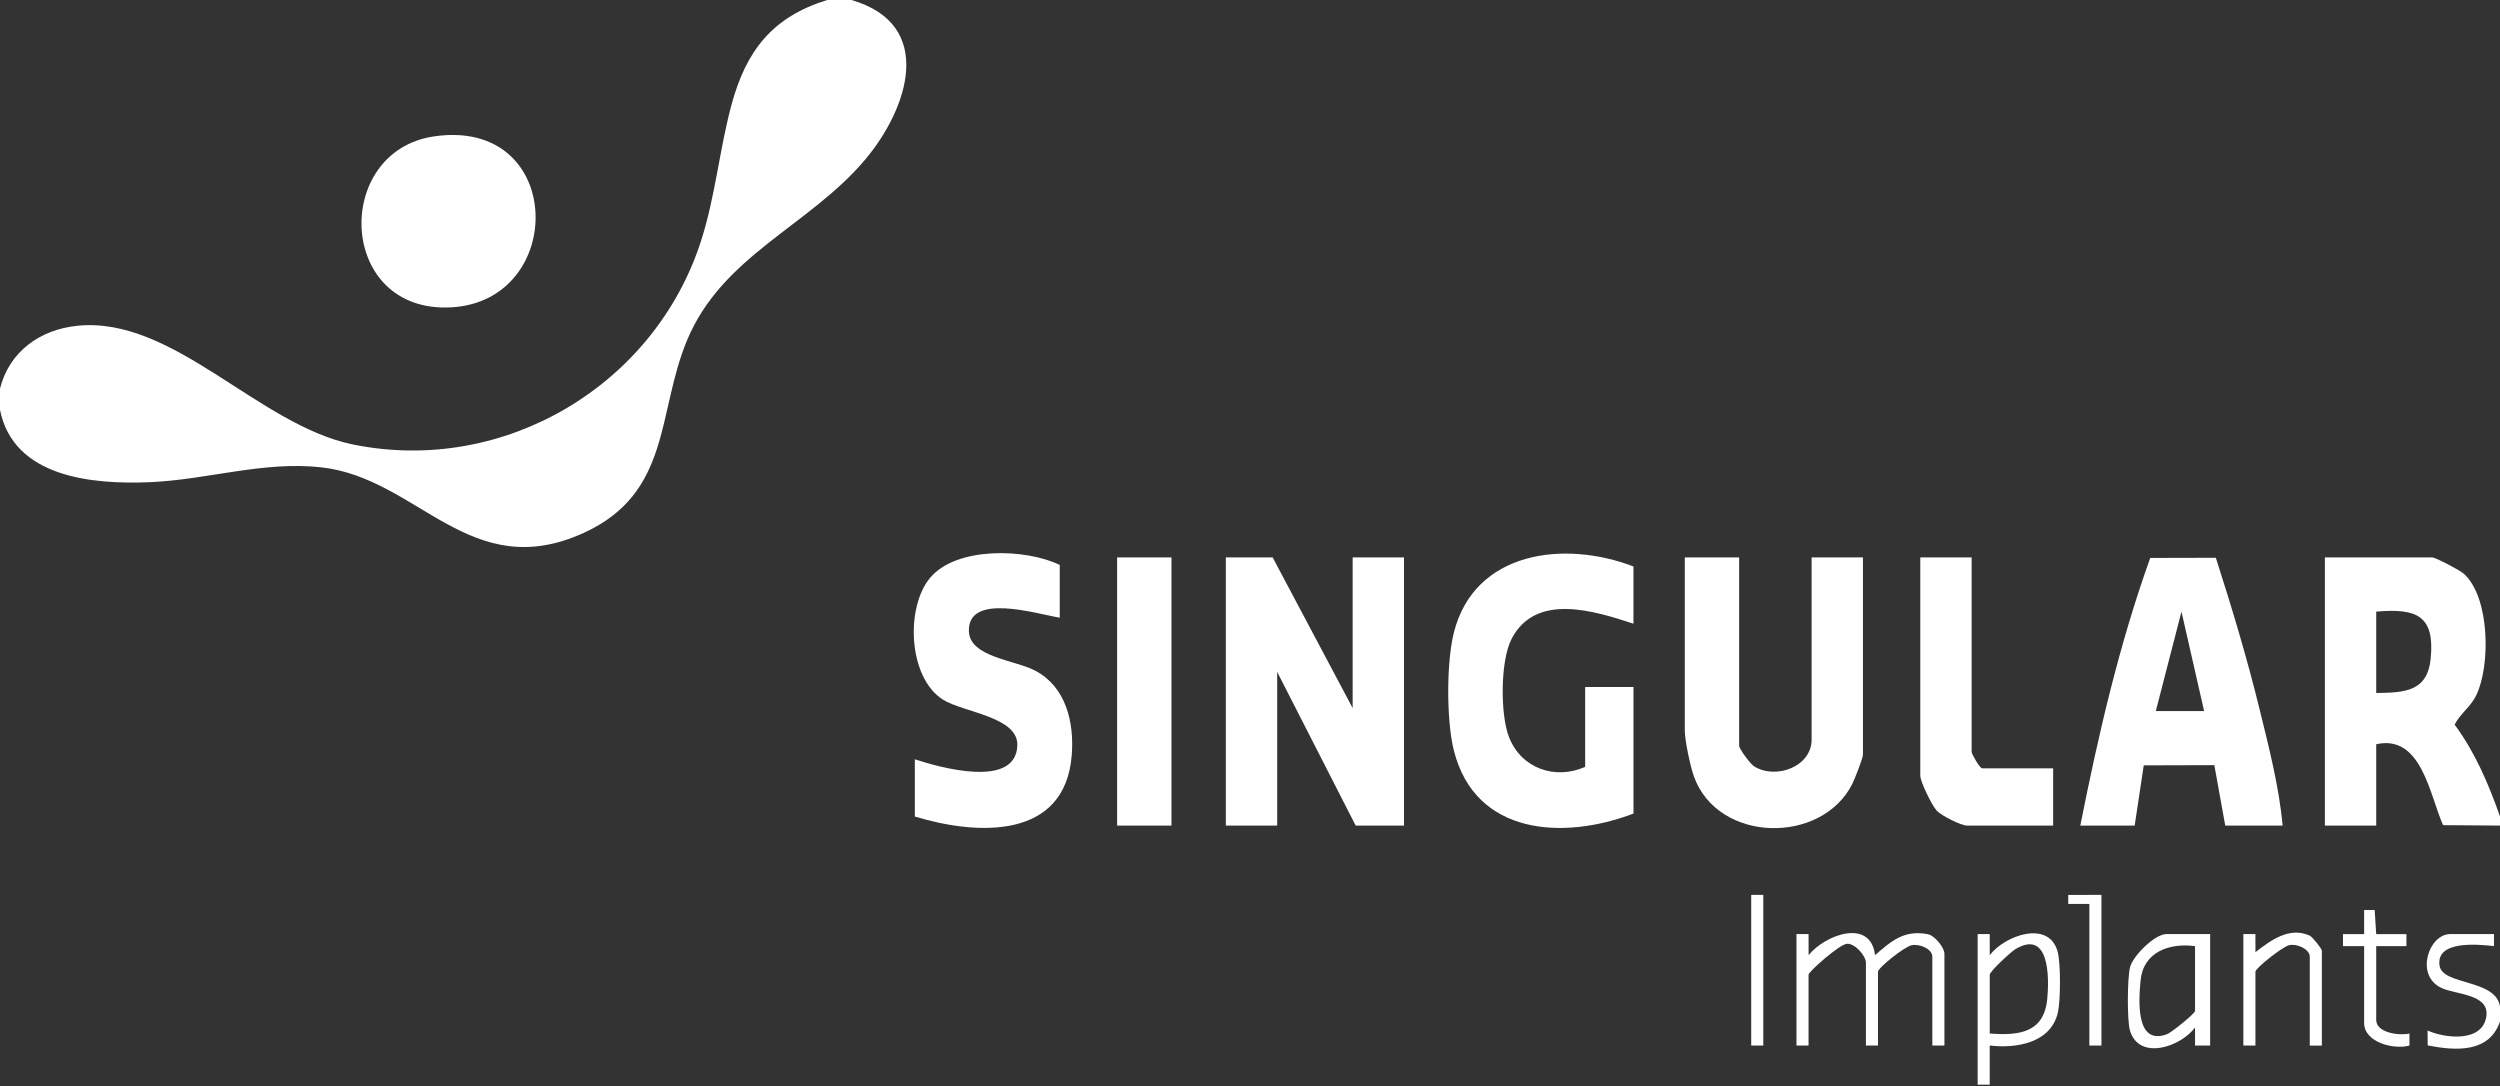
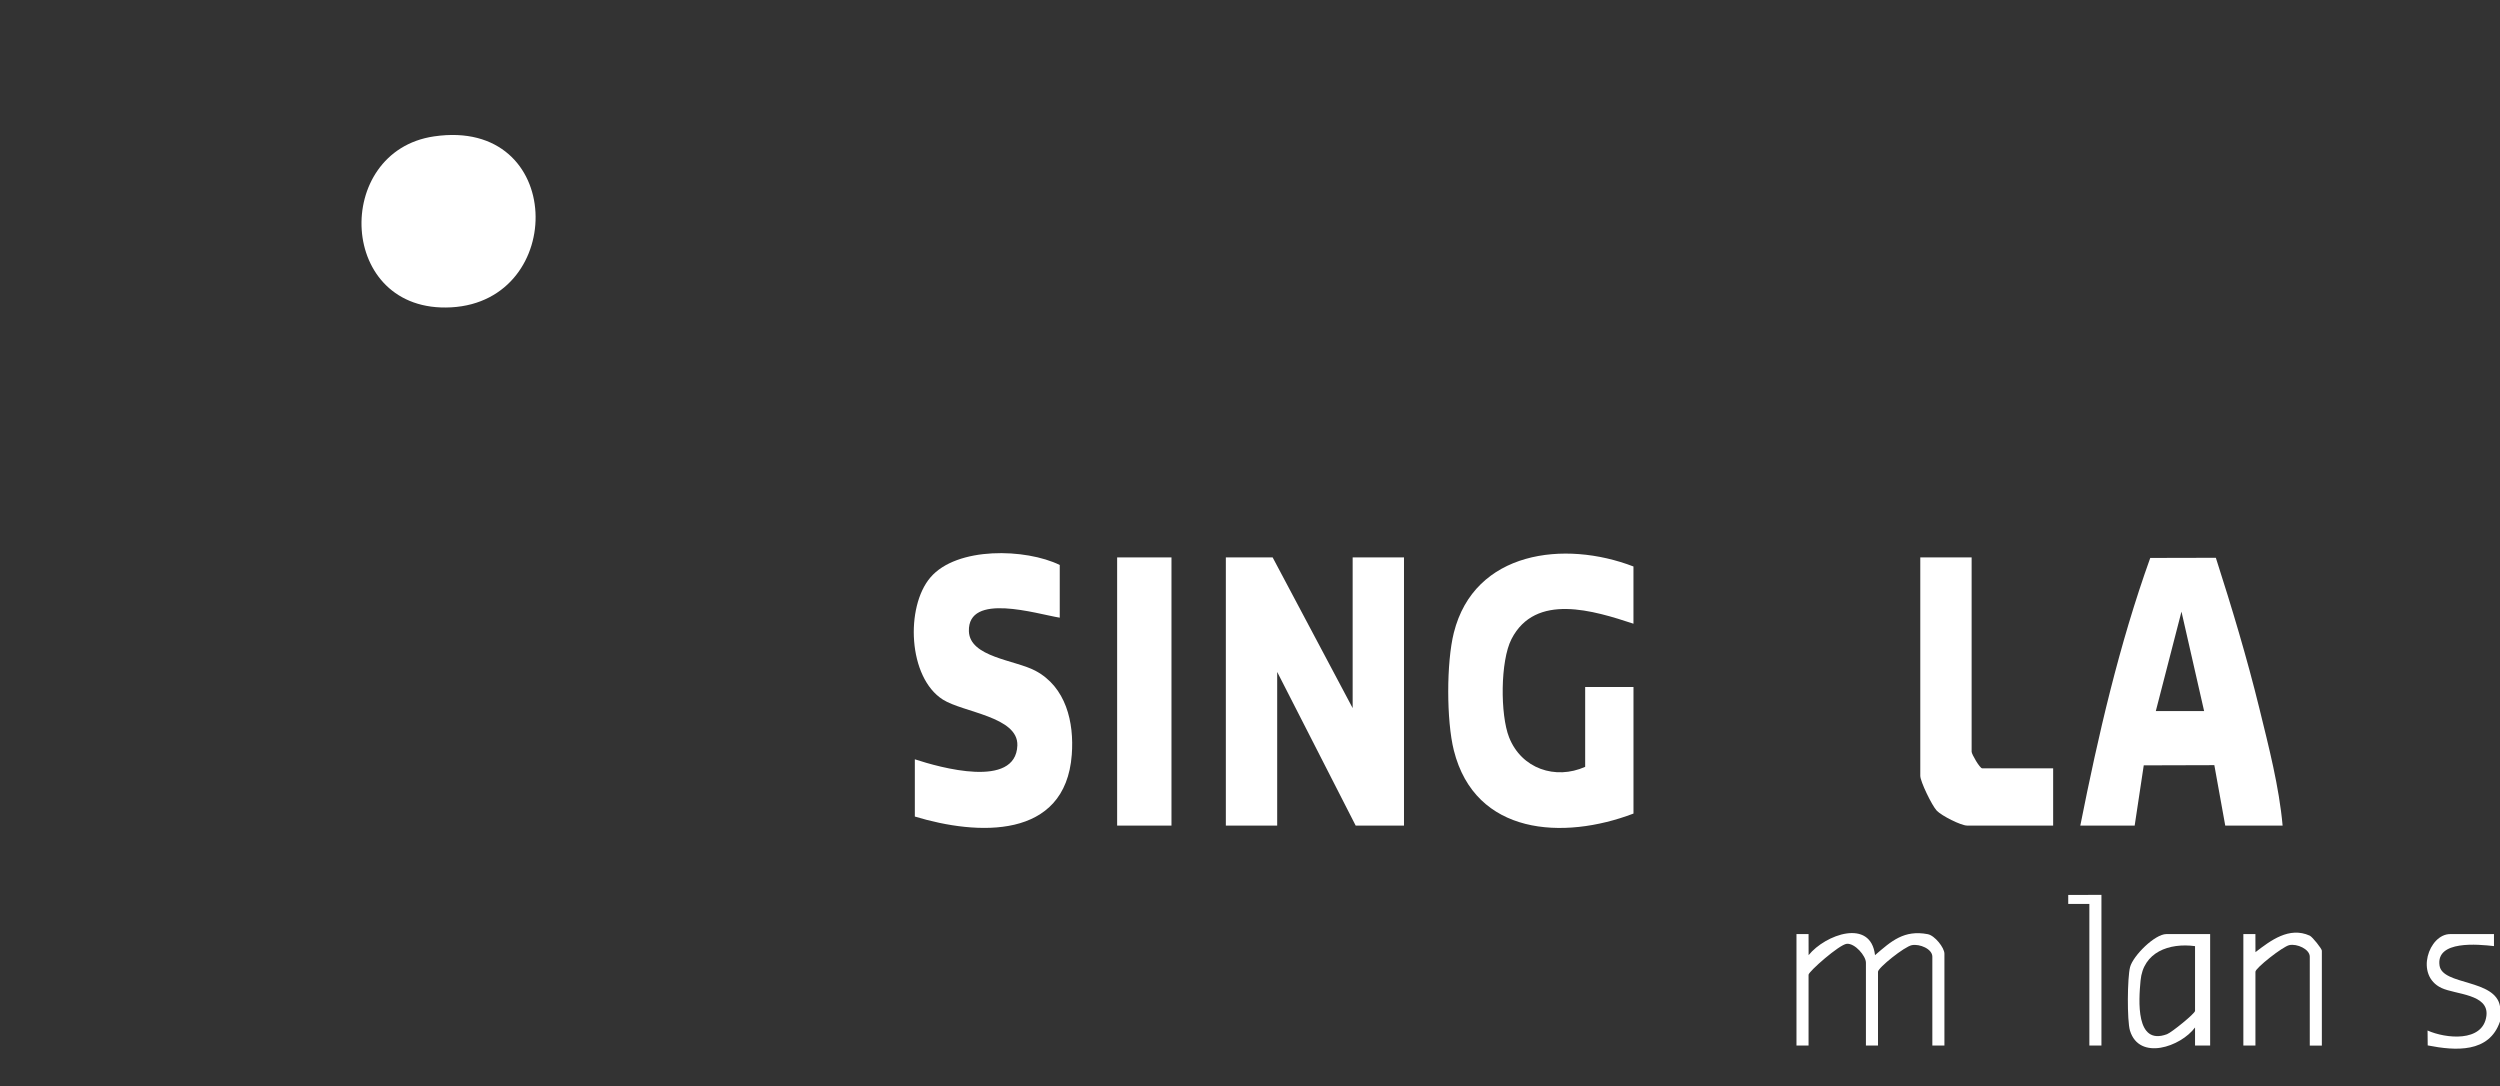
<svg xmlns="http://www.w3.org/2000/svg" fill="none" viewBox="0 0 1008 438" height="438" width="1008">
  <rect x="0" y="0" width="1008" height="438" fill="#333333" stroke="none" />
  <g clip-path="url(#clip0_1997_485)">
-     <path fill="white" d="M343.3 -9.76585e-06C377.4 9.89 366.22 43.76 348.79 64.4C326.17 91.19 291.17 103.03 276.97 137.3C264.84 166.59 270.65 198.76 235.38 214.85C189.53 235.78 168.64 192.76 129.51 188.42C106.16 185.83 83.44 193.47 60.3 194.42C37.23 195.37 5.43 192.54 -0.01 165.21V156.71C3.73 141.77 16.11 132.89 31.18 131.35C69.95 127.39 104.14 171.45 142.38 179.23C203.21 191.6 264.09 155.34 282.74 96.89C288.48 78.91 290.13 60.04 294.94 42.25C300.85 20.43 311.39 6.85 333.55 -0.01H343.29L343.3 -9.76585e-06Z" />
-     <path fill="white" d="M1008 329.23V332.87L985.041 332.7C979.581 320.33 976.311 296.02 958.091 300.07V332.87H937.391V224.74H980.611C982.031 224.74 991.881 229.94 993.451 231.36C1003.93 240.88 1004.21 268.17 998.481 280.23C996.221 284.99 991.991 287.68 989.701 292.16C997.991 303.39 1003.41 316.15 1008.01 329.21L1008 329.23ZM958.091 279.42C969.501 279.27 978.761 278.9 980.061 265.51C981.761 248.03 974.221 245.22 958.091 246.61V279.41V279.42Z" />
-     <path fill="white" d="M797.391 437.36V376.61H802.251L802.271 385.12C808.401 377.07 826.271 370.74 829.681 383.87C830.901 388.56 830.841 403.5 829.731 408.28C826.881 420.54 813.001 422.83 802.251 421.55V437.35H797.391V437.36ZM802.261 416.71C814.001 417.61 824.121 416.47 825.451 402.8C826.321 393.86 826.251 374.54 812.611 382.7C810.801 383.78 802.261 391.65 802.261 393.02V416.71Z" />
    <path fill="white" d="M1008 411.85C1003.67 424.64 990.07 423.72 978.85 421.51L978.79 415.5C986.02 418.75 1001.16 420.4 1002.52 409.59C1003.63 400.75 990.09 401.03 984.4 398.35C973.55 393.24 979.3 376.62 987.92 376.62H1005.57V381.47C999.21 380.75 982.12 379.06 983.62 389.31C984.8 397.38 1006.17 394.65 1008.01 405.78V411.85H1008Z" />
    <path fill="white" d="M513.13 224.75L545.39 285.5V224.75H566.09V332.88H546.61L514.96 270.92V332.88H494.26V224.75H513.13Z" />
    <path fill="white" d="M838.78 332.88C846.02 296.42 854.43 259.91 866.98 224.96L893.43 224.9C899.88 244.98 905.97 265.2 911 285.72C914.77 301.12 918.94 317.18 920.35 332.88H897.22L892.82 308.51L864.36 308.59L860.7 332.88H838.79H838.78ZM888.7 286.71L879.57 246.61L869.22 286.71H888.7Z" />
-     <path fill="white" d="M701.221 224.75V300.68C701.221 301.93 705.721 308.08 707.401 309.09C716.271 314.39 730.441 309.01 730.441 298.25V224.75H751.141V304.33C751.141 305.64 747.841 314.06 746.921 315.92C734.651 340.67 692.541 340.08 682.921 312.88C681.511 308.89 679.311 298.47 679.311 294.61V224.75H701.221Z" />
    <path fill="white" d="M658.611 228.4V251.48C642.701 246.25 619.101 238.83 609.431 257.68C604.891 266.52 604.871 288.17 608.461 297.28C613.451 309.96 627.161 314.54 639.141 309.19V277H658.621V328.03C630.341 338.8 594.781 336.84 586.181 302.53C583.181 290.55 583.171 267.13 586.181 255.13C594.451 222.11 630.851 217.7 658.621 228.41L658.611 228.4Z" />
    <path fill="white" d="M427.3 249.05C418.06 247.56 390.15 238.69 390.66 254.54C391 264.99 409.29 266.1 417.44 270.43C429.82 277 433.13 291.19 432.14 304.31C429.56 338.66 394.08 336.89 368.86 329.23V306.15C378.94 309.46 409.58 318.13 410.2 300.56C410.61 288.95 388.36 287.26 380.19 282.09C366.09 273.17 365.02 244.7 375.13 232.84C385.8 220.31 413.65 221.12 427.29 227.8V249.06L427.3 249.05Z" />
    <path fill="white" d="M794.96 224.75V303.11C794.96 304.08 798.26 309.79 799.22 309.79H827.83V332.87H793.13C790.67 332.87 782.85 328.92 780.9 326.86C778.95 324.8 774.26 315.11 774.26 312.83V224.75H794.96Z" />
    <path fill="white" d="M472.341 224.75H450.431V332.88H472.341V224.75Z" />
    <path fill="white" d="M724.35 376.62H729.21L729.23 385.12C735.94 376.79 754.29 370.16 756.01 385.12C762.62 379.41 767.72 374.84 777.27 376.66C780.12 377.2 783.99 382.12 783.99 384.52V421.57H779.12V385.73C779.12 382.6 774 380.48 770.85 381.09C767.87 381.66 757.21 390.22 757.21 391.81V421.57H752.34V388.16C752.34 385.44 747.93 380.26 744.63 380.54C741.65 380.79 729.21 391.75 729.21 393.02V421.57H724.34V376.62H724.35Z" />
    <path fill="white" d="M891.13 376.62V421.57H885.04V414.28C879.27 422.06 862.58 427.82 858.81 415.56C857.59 411.58 857.74 394.14 858.84 389.95C860.04 385.36 868.82 376.62 873.48 376.62H891.13ZM885.04 381.48C874.6 380.09 864.13 383.87 863.07 395.39C862.34 403.27 860.95 421.75 873.73 416.99C875.59 416.3 885.04 408.63 885.04 407.6V381.48Z" />
    <path fill="white" d="M904.521 376.62H909.38L909.401 383.91C915.501 379.22 922.991 373.5 931.281 377.25C932.381 377.75 936.17 382.54 936.17 383.31V421.58H931.3V385.74C931.3 382.72 926.151 380.38 923.021 381.08C920.361 381.68 909.391 390.31 909.391 391.81V421.57H904.521V376.62Z" />
-     <path fill="white" d="M953.22 381.48H944.69V376.63H953.22V366.9H957.47L958.08 376.63H970.27V381.48H958.09V411.25C958.09 416.47 967.49 417.67 971.49 416.72V421.57C965.12 423.3 953.22 420.29 953.22 412.46V381.48Z" />
    <path fill="white" d="M847.3 360.82V421.57H842.43V364.47L833.91 364.46V360.83L847.3 360.82Z" />
-     <path fill="white" d="M710.96 360.82H706.09V421.56H710.96V360.82Z" />
+     <path fill="white" d="M710.96 360.82H706.09V421.56V360.82Z" />
    <path fill="white" d="M175.01 54.99C227.99 47.24 228.76 121.32 181.96 123.92C135.99 126.47 133.93 61 175.01 54.99Z" />
  </g>
  <defs>
    <clipPath id="clip0_1997_485">
      <rect fill="white" height="437.36" width="1008" />
    </clipPath>
  </defs>
</svg>